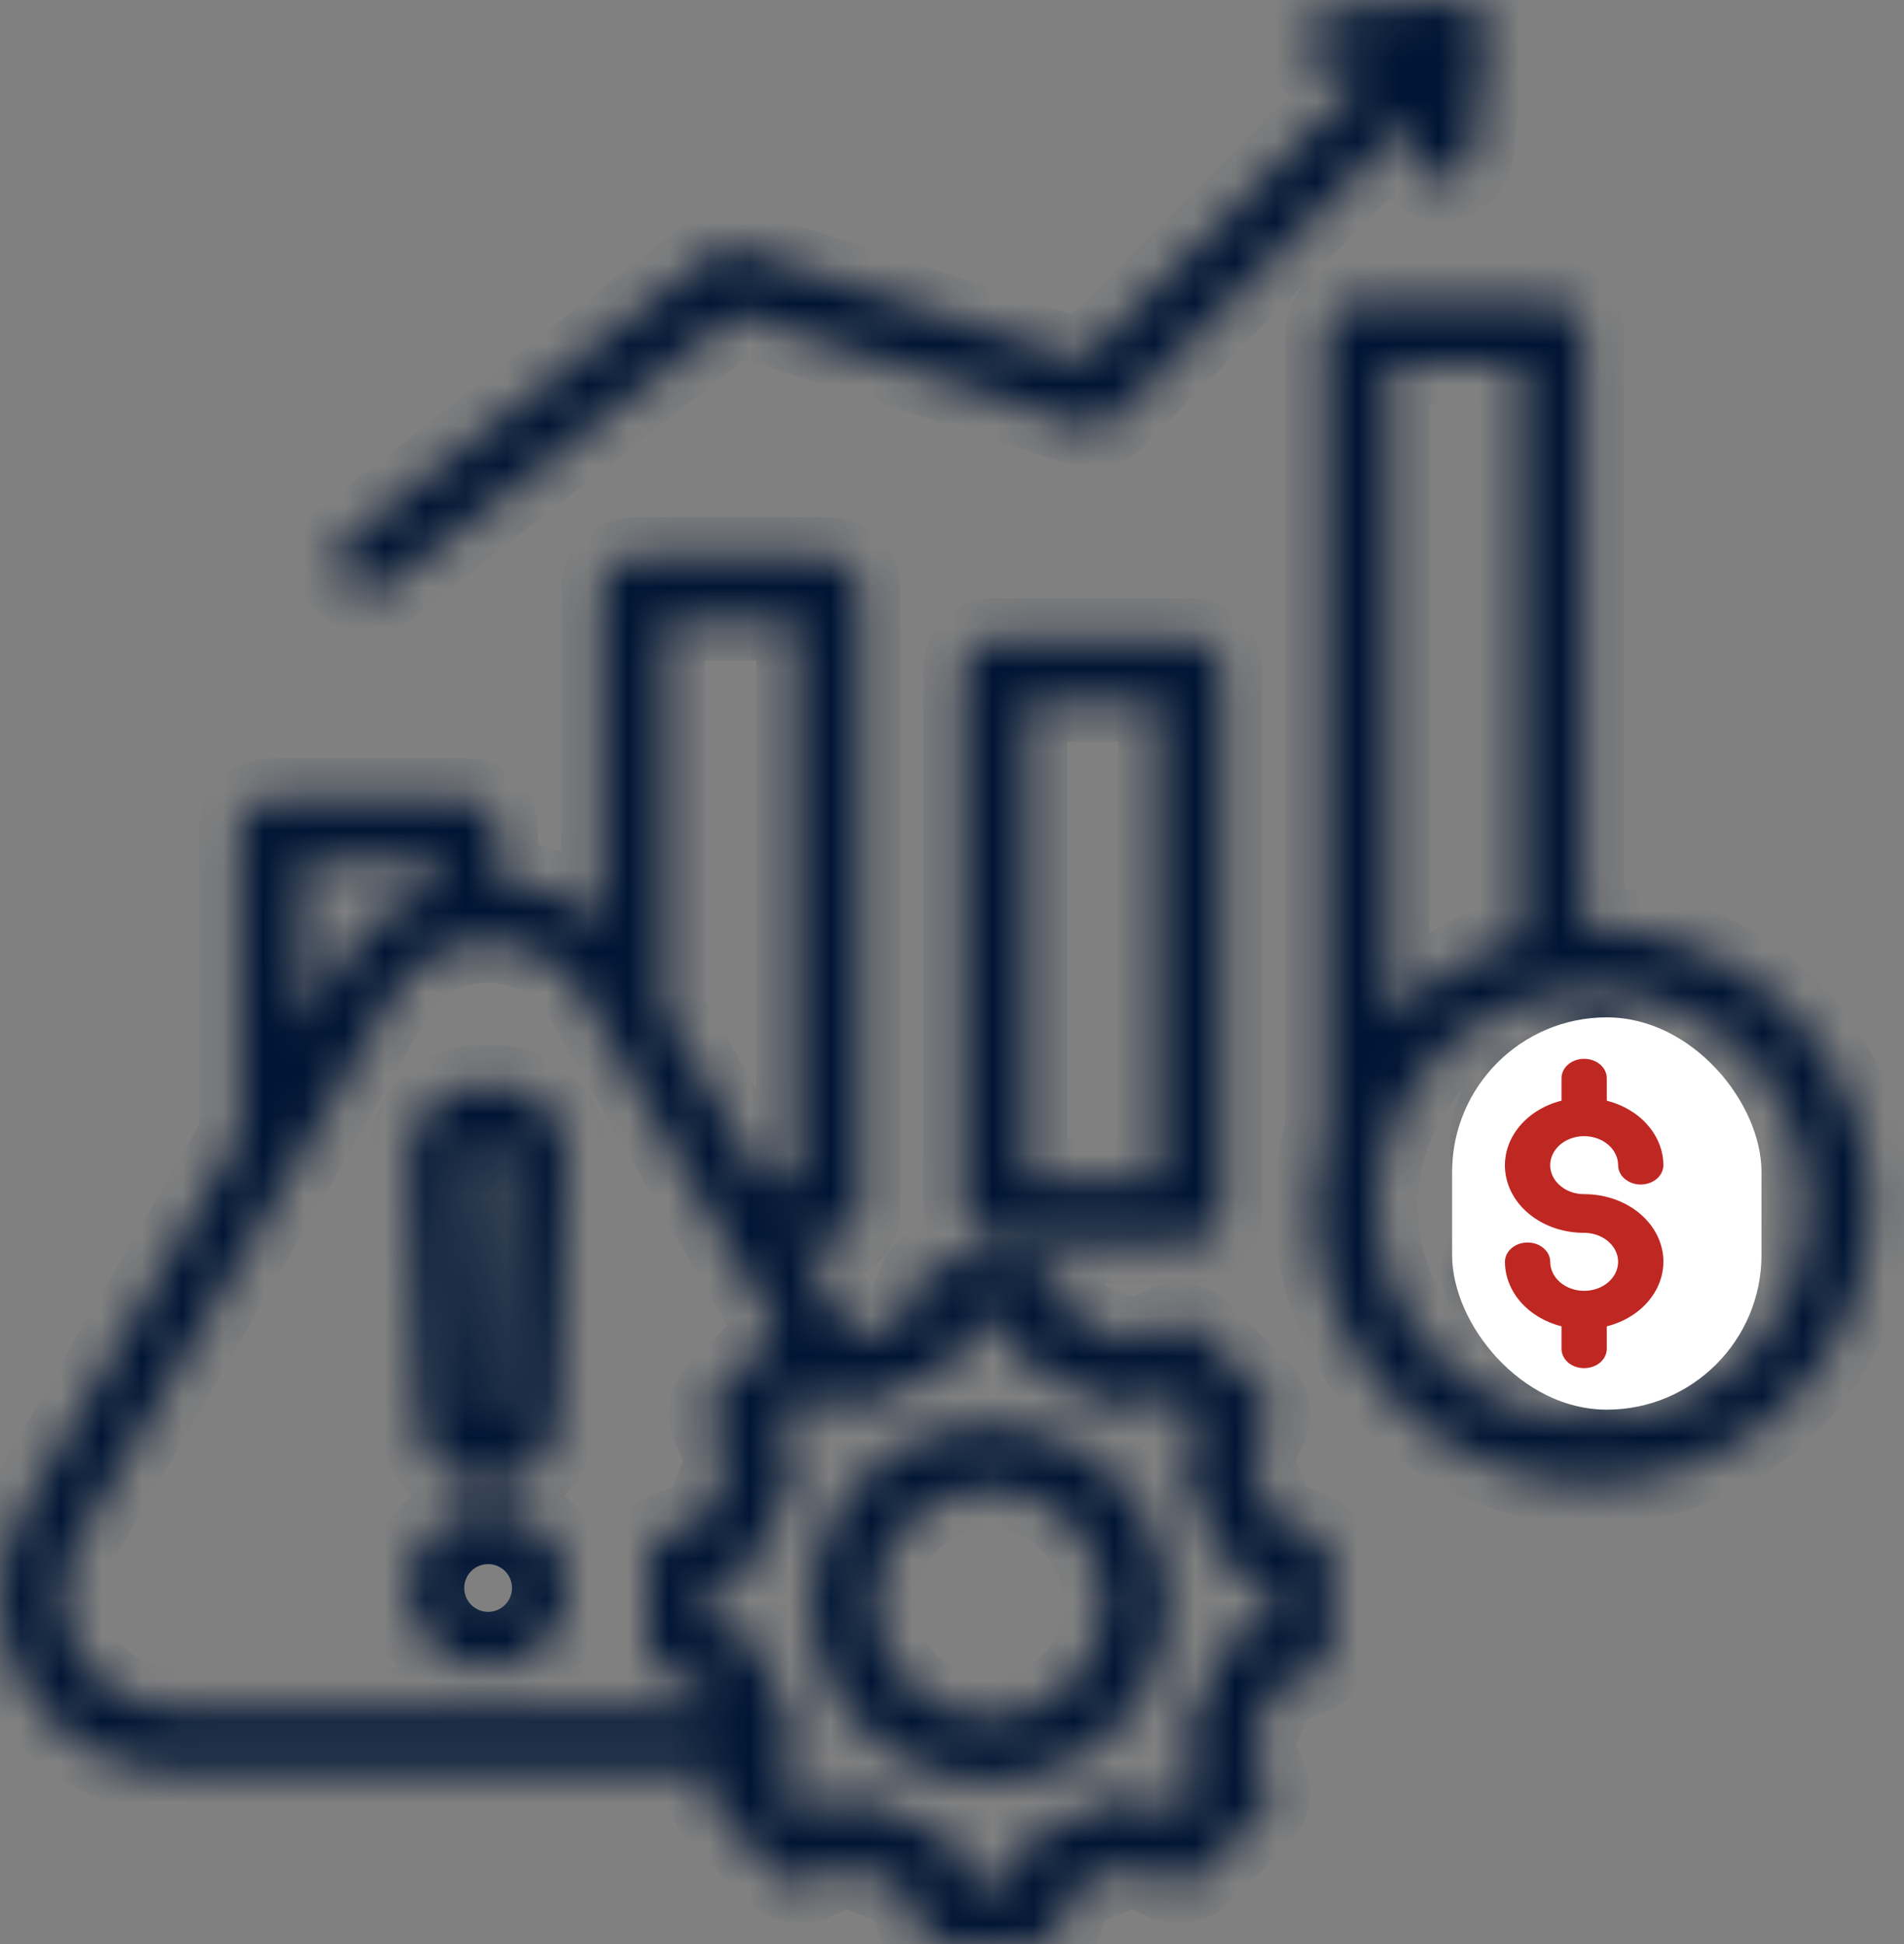
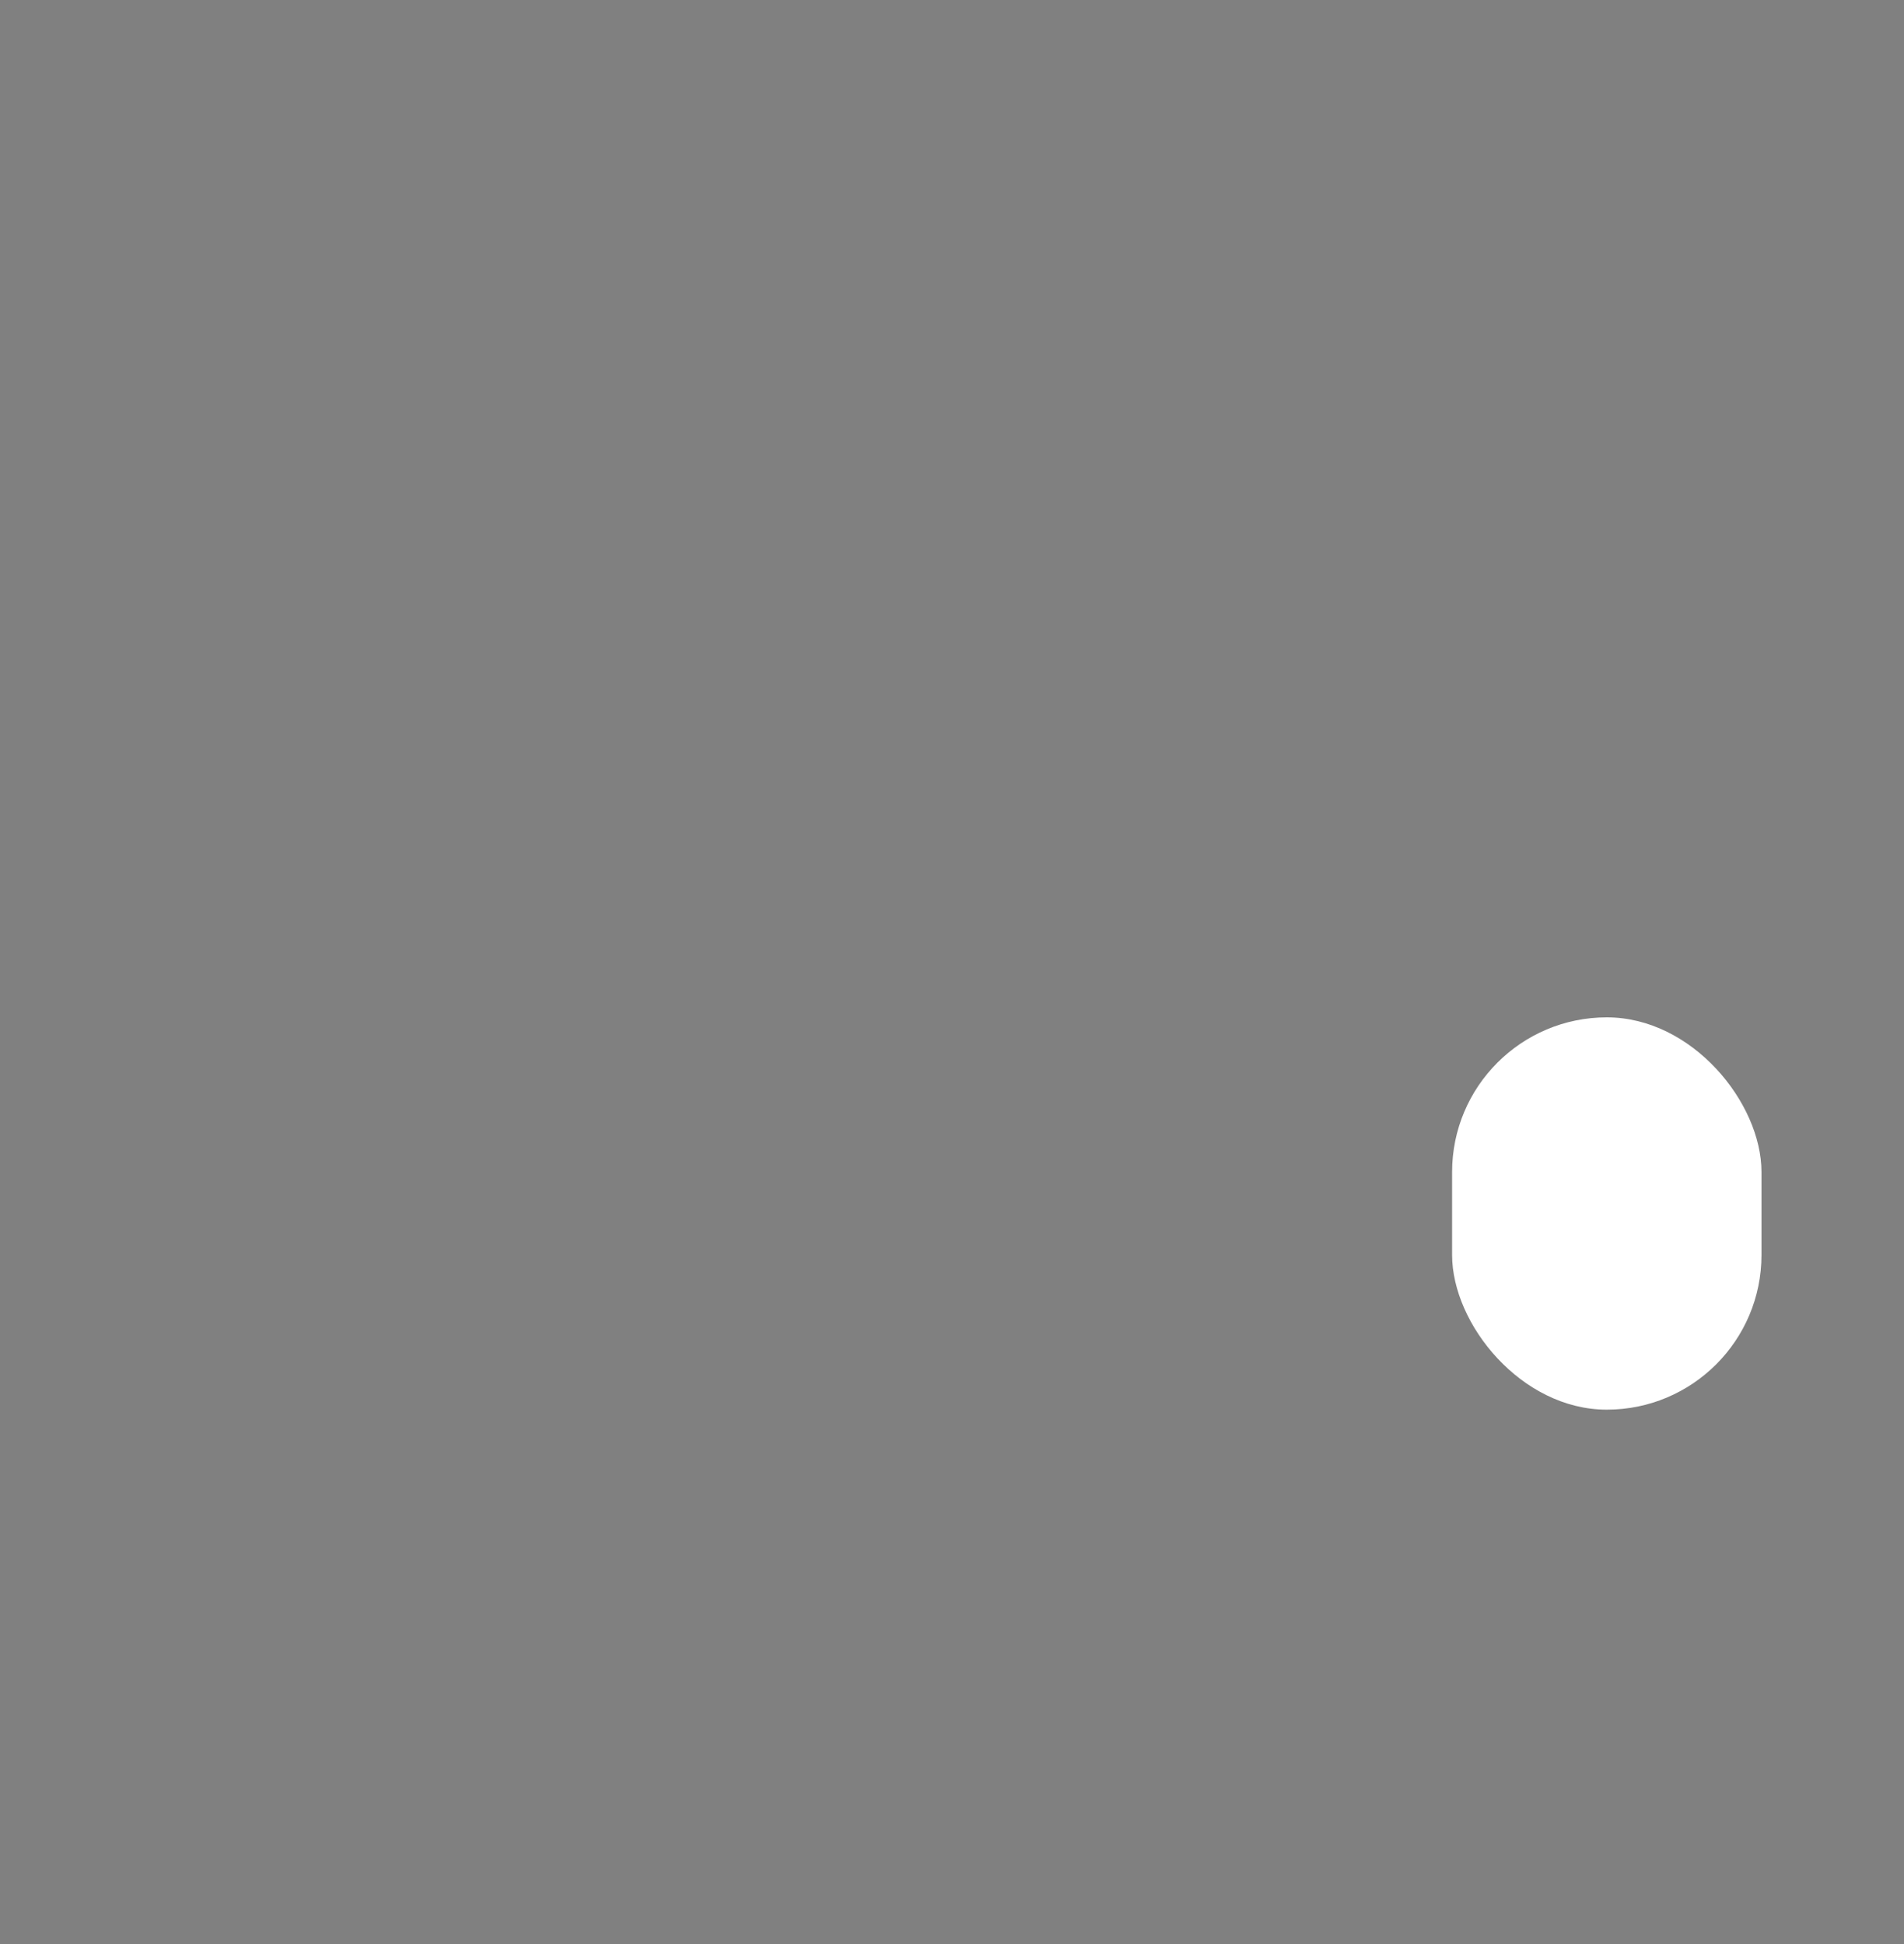
<svg xmlns="http://www.w3.org/2000/svg" width="47" height="48" viewBox="0 0 47 48" fill="none">
  <rect x="0" y="0" width="47" height="48" fill="#808080" stroke="none" />
  <mask id="path-1-inside-1_896_1563" fill="white">
-     <path d="M24.57 15.77C24.142 15.77 23.795 16.116 23.795 16.544V29.902C23.795 30.33 24.142 30.677 24.57 30.677H29.384C29.811 30.677 30.158 30.33 30.158 29.902V16.544C30.158 16.116 29.811 15.77 29.384 15.77H24.57ZM28.609 29.128H25.344V17.318H28.609V29.128ZM8.489 14.328C8.226 13.99 8.286 13.504 8.624 13.241L17.562 6.281C17.765 6.123 18.033 6.076 18.277 6.155L26.736 8.9L33.843 1.733L33.073 1.801C32.646 1.838 32.271 1.523 32.234 1.097C32.197 0.671 32.511 0.295 32.938 0.258L35.847 0.003C36.078 -0.017 36.306 0.067 36.469 0.233C36.631 0.399 36.71 0.629 36.684 0.86L36.36 3.763C36.316 4.159 35.98 4.451 35.591 4.451C35.562 4.451 35.533 4.45 35.504 4.446C35.079 4.399 34.773 4.016 34.821 3.591L34.902 2.864L27.5 10.329C27.294 10.536 26.989 10.61 26.712 10.52L18.19 7.755L9.575 14.463C9.434 14.573 9.266 14.626 9.1 14.626C8.869 14.626 8.641 14.524 8.489 14.328ZM39.308 22.919C39.237 22.919 39.166 22.922 39.096 22.924V8.223C39.096 7.795 38.749 7.448 38.322 7.448H33.508C33.081 7.448 32.734 7.795 32.734 8.223V27.822C32.549 28.442 32.448 29.099 32.448 29.778C32.448 33.561 35.525 36.638 39.308 36.638C43.09 36.638 46.167 33.561 46.167 29.778C46.167 25.996 43.09 22.919 39.308 22.919ZM34.282 8.997H37.548V23.149C36.277 23.486 35.151 24.18 34.282 25.116V8.997ZM39.308 35.09C36.379 35.09 33.996 32.707 33.996 29.778C33.996 26.85 36.379 24.467 39.308 24.467C42.236 24.467 44.619 26.85 44.619 29.778C44.619 32.707 42.236 35.09 39.308 35.09ZM42.018 31.11C42.088 31.689 41.931 32.22 41.563 32.645C41.219 33.044 40.69 33.331 40.082 33.463V33.629C40.082 34.057 39.735 34.403 39.308 34.403C38.88 34.403 38.533 34.057 38.533 33.629V33.449C37.569 33.21 36.836 32.532 36.604 31.603C36.501 31.188 36.753 30.767 37.168 30.664C37.583 30.561 38.003 30.813 38.107 31.228C38.248 31.796 38.843 31.995 39.327 31.995C39.341 31.995 39.355 31.995 39.369 31.994C39.795 31.984 40.216 31.835 40.392 31.632C40.448 31.567 40.502 31.477 40.48 31.296C40.46 31.124 40.411 30.721 39.188 30.52C37.171 30.189 36.817 29.04 36.785 28.384C36.733 27.323 37.431 26.43 38.533 26.122V25.927C38.533 25.5 38.88 25.153 39.307 25.153C39.735 25.153 40.082 25.5 40.082 25.927V26.115C40.792 26.306 41.456 26.781 41.813 27.63C41.978 28.024 41.793 28.478 41.399 28.644C41.005 28.809 40.551 28.624 40.385 28.23C40.1 27.549 39.391 27.511 39.017 27.596C38.85 27.634 38.307 27.798 38.332 28.309C38.338 28.448 38.356 28.815 39.438 28.993C41.011 29.251 41.879 29.963 42.018 31.11ZM12.049 37.248C10.969 37.248 10.09 38.127 10.09 39.207C10.09 40.287 10.969 41.166 12.049 41.166C13.129 41.166 14.008 40.287 14.008 39.207C14.008 38.126 13.129 37.248 12.049 37.248ZM12.049 39.617C11.823 39.617 11.639 39.433 11.639 39.206C11.639 38.98 11.823 38.796 12.049 38.796C12.276 38.796 12.46 38.98 12.46 39.206C12.46 39.433 12.276 39.617 12.049 39.617ZM12.049 36.681C12.968 36.681 13.714 35.962 13.747 35.044L13.981 28.57C13.998 28.098 13.834 27.669 13.506 27.329C13.178 26.989 12.755 26.81 12.283 26.81H11.816C11.343 26.81 10.92 26.989 10.593 27.329C10.265 27.669 10.1 28.098 10.118 28.57L10.351 35.044C10.384 35.962 11.13 36.681 12.049 36.681ZM11.707 28.404C11.742 28.368 11.765 28.358 11.816 28.358H12.283C12.333 28.358 12.357 28.368 12.392 28.404C12.426 28.44 12.435 28.464 12.434 28.514L12.2 34.987C12.197 35.069 12.131 35.133 12.049 35.133C11.968 35.133 11.902 35.069 11.899 34.987L11.665 28.514C11.663 28.464 11.672 28.44 11.707 28.404ZM32.349 37.822L31.45 37.475C31.307 36.998 31.116 36.538 30.879 36.099L31.271 35.218C31.401 34.925 31.337 34.583 31.111 34.356L29.647 32.892C29.421 32.666 29.078 32.602 28.786 32.732L27.904 33.124C27.465 32.887 27.005 32.696 26.528 32.554L26.182 31.654C26.067 31.355 25.78 31.158 25.459 31.158H23.39C23.069 31.158 22.782 31.355 22.667 31.654L22.32 32.554C21.893 32.682 21.48 32.85 21.082 33.054L19.709 30.676H20.445C20.872 30.676 21.219 30.33 21.219 29.902V14.537C21.219 14.11 20.872 13.763 20.445 13.763H15.631C15.204 13.763 14.857 14.11 14.857 14.537V22.751C14.147 22.137 13.251 21.773 12.28 21.723V20.497C12.28 20.07 11.934 19.723 11.506 19.723H6.692C6.265 19.723 5.918 20.07 5.918 20.497V28.028L0.584 37.267C-0.195 38.615 -0.195 40.225 0.584 41.574C1.362 42.922 2.757 43.727 4.314 43.727H17.672L17.578 43.94C17.448 44.233 17.512 44.575 17.738 44.802L19.202 46.265C19.428 46.492 19.77 46.556 20.063 46.425L20.945 46.034C21.384 46.27 21.844 46.461 22.321 46.604L22.667 47.504C22.782 47.803 23.069 48 23.39 48H25.459C25.78 48 26.067 47.803 26.182 47.504L26.528 46.604C27.005 46.462 27.466 46.271 27.904 46.034L28.785 46.425C29.078 46.555 29.421 46.492 29.647 46.265L31.111 44.802C31.337 44.575 31.401 44.233 31.271 43.94L30.879 43.058C31.116 42.62 31.307 42.159 31.449 41.683L32.349 41.336C32.648 41.221 32.846 40.934 32.846 40.614V38.544C32.846 38.224 32.648 37.937 32.349 37.822ZM19.671 15.311V29.128H18.816L16.405 24.953V15.311H19.671ZM7.467 21.271H10.732V21.919C9.727 22.237 8.869 22.916 8.319 23.869L7.467 25.346V21.271ZM1.925 40.8C1.426 39.936 1.426 38.905 1.925 38.041L9.661 24.643C10.159 23.779 11.052 23.264 12.049 23.264C13.047 23.264 13.94 23.779 14.438 24.643L19.201 32.893L17.738 34.356C17.512 34.583 17.448 34.925 17.578 35.218L17.97 36.099C17.733 36.538 17.542 36.998 17.399 37.475L16.5 37.822C16.201 37.937 16.003 38.224 16.003 38.544V40.614C16.003 40.934 16.201 41.221 16.5 41.336L17.399 41.683C17.449 41.85 17.508 42.015 17.57 42.179H4.314C3.317 42.179 2.423 41.663 1.925 40.8ZM31.297 40.082L30.526 40.379C30.288 40.471 30.11 40.674 30.051 40.922C29.91 41.517 29.674 42.084 29.353 42.607C29.219 42.824 29.201 43.093 29.304 43.327L29.64 44.083L28.928 44.795L28.173 44.459C27.939 44.355 27.67 44.373 27.453 44.507C26.93 44.829 26.363 45.064 25.768 45.206C25.52 45.265 25.316 45.443 25.225 45.681L24.928 46.452H23.921L23.624 45.681C23.533 45.442 23.329 45.265 23.081 45.205C22.486 45.064 21.919 44.829 21.397 44.507C21.18 44.373 20.91 44.355 20.677 44.459L19.921 44.794L19.209 44.083L19.545 43.327C19.648 43.094 19.63 42.824 19.496 42.607C19.174 42.084 18.94 41.518 18.798 40.922C18.739 40.674 18.561 40.471 18.323 40.379L17.552 40.082V39.075L18.323 38.779C18.561 38.687 18.739 38.484 18.798 38.235C18.94 37.64 19.175 37.074 19.496 36.551C19.63 36.334 19.648 36.064 19.545 35.831L19.209 35.075L19.921 34.363L20.677 34.699C20.91 34.803 21.179 34.785 21.397 34.651C21.919 34.329 22.486 34.094 23.081 33.952C23.329 33.893 23.533 33.715 23.624 33.477L23.921 32.706H24.928L25.225 33.477C25.316 33.715 25.52 33.893 25.768 33.952C26.363 34.094 26.93 34.329 27.452 34.651C27.669 34.785 27.939 34.803 28.172 34.699L28.928 34.363L29.64 35.075L29.304 35.831C29.201 36.064 29.219 36.333 29.353 36.551C29.674 37.073 29.91 37.64 30.051 38.236C30.11 38.484 30.288 38.687 30.526 38.779L31.297 39.075V40.082H31.297ZM24.424 35.195C22.007 35.195 20.041 37.162 20.041 39.579C20.041 41.996 22.007 43.963 24.424 43.963C26.842 43.963 28.808 41.996 28.808 39.579C28.808 37.162 26.842 35.195 24.424 35.195ZM24.424 42.414C22.861 42.414 21.589 41.142 21.589 39.579C21.589 38.016 22.861 36.743 24.424 36.743C25.988 36.743 27.26 38.016 27.26 39.579C27.26 41.142 25.988 42.414 24.424 42.414Z" />
+     <path d="M24.57 15.77C24.142 15.77 23.795 16.116 23.795 16.544V29.902C23.795 30.33 24.142 30.677 24.57 30.677H29.384C29.811 30.677 30.158 30.33 30.158 29.902V16.544C30.158 16.116 29.811 15.77 29.384 15.77H24.57ZM28.609 29.128H25.344V17.318H28.609V29.128ZM8.489 14.328C8.226 13.99 8.286 13.504 8.624 13.241L17.562 6.281C17.765 6.123 18.033 6.076 18.277 6.155L26.736 8.9L33.843 1.733L33.073 1.801C32.646 1.838 32.271 1.523 32.234 1.097C32.197 0.671 32.511 0.295 32.938 0.258L35.847 0.003C36.078 -0.017 36.306 0.067 36.469 0.233C36.631 0.399 36.71 0.629 36.684 0.86L36.36 3.763C36.316 4.159 35.98 4.451 35.591 4.451C35.562 4.451 35.533 4.45 35.504 4.446C35.079 4.399 34.773 4.016 34.821 3.591L34.902 2.864L27.5 10.329C27.294 10.536 26.989 10.61 26.712 10.52L18.19 7.755L9.575 14.463C9.434 14.573 9.266 14.626 9.1 14.626C8.869 14.626 8.641 14.524 8.489 14.328ZM39.308 22.919C39.237 22.919 39.166 22.922 39.096 22.924V8.223C39.096 7.795 38.749 7.448 38.322 7.448H33.508C33.081 7.448 32.734 7.795 32.734 8.223V27.822C32.549 28.442 32.448 29.099 32.448 29.778C32.448 33.561 35.525 36.638 39.308 36.638C43.09 36.638 46.167 33.561 46.167 29.778C46.167 25.996 43.09 22.919 39.308 22.919ZM34.282 8.997H37.548V23.149C36.277 23.486 35.151 24.18 34.282 25.116V8.997ZM39.308 35.09C36.379 35.09 33.996 32.707 33.996 29.778C33.996 26.85 36.379 24.467 39.308 24.467C42.236 24.467 44.619 26.85 44.619 29.778C44.619 32.707 42.236 35.09 39.308 35.09ZM42.018 31.11C42.088 31.689 41.931 32.22 41.563 32.645C41.219 33.044 40.69 33.331 40.082 33.463V33.629C40.082 34.057 39.735 34.403 39.308 34.403C38.88 34.403 38.533 34.057 38.533 33.629V33.449C37.569 33.21 36.836 32.532 36.604 31.603C36.501 31.188 36.753 30.767 37.168 30.664C37.583 30.561 38.003 30.813 38.107 31.228C38.248 31.796 38.843 31.995 39.327 31.995C39.341 31.995 39.355 31.995 39.369 31.994C39.795 31.984 40.216 31.835 40.392 31.632C40.448 31.567 40.502 31.477 40.48 31.296C40.46 31.124 40.411 30.721 39.188 30.52C37.171 30.189 36.817 29.04 36.785 28.384C36.733 27.323 37.431 26.43 38.533 26.122V25.927C38.533 25.5 38.88 25.153 39.307 25.153C39.735 25.153 40.082 25.5 40.082 25.927V26.115C40.792 26.306 41.456 26.781 41.813 27.63C41.978 28.024 41.793 28.478 41.399 28.644C41.005 28.809 40.551 28.624 40.385 28.23C40.1 27.549 39.391 27.511 39.017 27.596C38.85 27.634 38.307 27.798 38.332 28.309C38.338 28.448 38.356 28.815 39.438 28.993C41.011 29.251 41.879 29.963 42.018 31.11ZM12.049 37.248C10.969 37.248 10.09 38.127 10.09 39.207C10.09 40.287 10.969 41.166 12.049 41.166C13.129 41.166 14.008 40.287 14.008 39.207C14.008 38.126 13.129 37.248 12.049 37.248ZM12.049 39.617C11.823 39.617 11.639 39.433 11.639 39.206C11.639 38.98 11.823 38.796 12.049 38.796C12.276 38.796 12.46 38.98 12.46 39.206C12.46 39.433 12.276 39.617 12.049 39.617ZM12.049 36.681C12.968 36.681 13.714 35.962 13.747 35.044L13.981 28.57C13.998 28.098 13.834 27.669 13.506 27.329C13.178 26.989 12.755 26.81 12.283 26.81H11.816C11.343 26.81 10.92 26.989 10.593 27.329C10.265 27.669 10.1 28.098 10.118 28.57L10.351 35.044C10.384 35.962 11.13 36.681 12.049 36.681ZM11.707 28.404C11.742 28.368 11.765 28.358 11.816 28.358H12.283C12.333 28.358 12.357 28.368 12.392 28.404C12.426 28.44 12.435 28.464 12.434 28.514L12.2 34.987C12.197 35.069 12.131 35.133 12.049 35.133C11.968 35.133 11.902 35.069 11.899 34.987L11.665 28.514C11.663 28.464 11.672 28.44 11.707 28.404ZM32.349 37.822L31.45 37.475C31.307 36.998 31.116 36.538 30.879 36.099L31.271 35.218C31.401 34.925 31.337 34.583 31.111 34.356L29.647 32.892C29.421 32.666 29.078 32.602 28.786 32.732L27.904 33.124C27.465 32.887 27.005 32.696 26.528 32.554L26.182 31.654C26.067 31.355 25.78 31.158 25.459 31.158H23.39C23.069 31.158 22.782 31.355 22.667 31.654L22.32 32.554C21.893 32.682 21.48 32.85 21.082 33.054L19.709 30.676H20.445C20.872 30.676 21.219 30.33 21.219 29.902V14.537C21.219 14.11 20.872 13.763 20.445 13.763H15.631C15.204 13.763 14.857 14.11 14.857 14.537V22.751C14.147 22.137 13.251 21.773 12.28 21.723V20.497C12.28 20.07 11.934 19.723 11.506 19.723H6.692C6.265 19.723 5.918 20.07 5.918 20.497V28.028L0.584 37.267C-0.195 38.615 -0.195 40.225 0.584 41.574C1.362 42.922 2.757 43.727 4.314 43.727H17.672L17.578 43.94C17.448 44.233 17.512 44.575 17.738 44.802L19.202 46.265C19.428 46.492 19.77 46.556 20.063 46.425L20.945 46.034C21.384 46.27 21.844 46.461 22.321 46.604L22.667 47.504C22.782 47.803 23.069 48 23.39 48H25.459C25.78 48 26.067 47.803 26.182 47.504L26.528 46.604C27.005 46.462 27.466 46.271 27.904 46.034L28.785 46.425C29.078 46.555 29.421 46.492 29.647 46.265L31.111 44.802C31.337 44.575 31.401 44.233 31.271 43.94L30.879 43.058C31.116 42.62 31.307 42.159 31.449 41.683L32.349 41.336C32.648 41.221 32.846 40.934 32.846 40.614V38.544C32.846 38.224 32.648 37.937 32.349 37.822ZM19.671 15.311V29.128H18.816L16.405 24.953V15.311H19.671ZM7.467 21.271H10.732V21.919C9.727 22.237 8.869 22.916 8.319 23.869L7.467 25.346V21.271ZM1.925 40.8C1.426 39.936 1.426 38.905 1.925 38.041L9.661 24.643C10.159 23.779 11.052 23.264 12.049 23.264C13.047 23.264 13.94 23.779 14.438 24.643L19.201 32.893L17.738 34.356C17.512 34.583 17.448 34.925 17.578 35.218L17.97 36.099C17.733 36.538 17.542 36.998 17.399 37.475L16.5 37.822C16.201 37.937 16.003 38.224 16.003 38.544V40.614C16.003 40.934 16.201 41.221 16.5 41.336L17.399 41.683C17.449 41.85 17.508 42.015 17.57 42.179H4.314C3.317 42.179 2.423 41.663 1.925 40.8ZM31.297 40.082L30.526 40.379C30.288 40.471 30.11 40.674 30.051 40.922C29.91 41.517 29.674 42.084 29.353 42.607C29.219 42.824 29.201 43.093 29.304 43.327L29.64 44.083L28.173 44.459C27.939 44.355 27.67 44.373 27.453 44.507C26.93 44.829 26.363 45.064 25.768 45.206C25.52 45.265 25.316 45.443 25.225 45.681L24.928 46.452H23.921L23.624 45.681C23.533 45.442 23.329 45.265 23.081 45.205C22.486 45.064 21.919 44.829 21.397 44.507C21.18 44.373 20.91 44.355 20.677 44.459L19.921 44.794L19.209 44.083L19.545 43.327C19.648 43.094 19.63 42.824 19.496 42.607C19.174 42.084 18.94 41.518 18.798 40.922C18.739 40.674 18.561 40.471 18.323 40.379L17.552 40.082V39.075L18.323 38.779C18.561 38.687 18.739 38.484 18.798 38.235C18.94 37.64 19.175 37.074 19.496 36.551C19.63 36.334 19.648 36.064 19.545 35.831L19.209 35.075L19.921 34.363L20.677 34.699C20.91 34.803 21.179 34.785 21.397 34.651C21.919 34.329 22.486 34.094 23.081 33.952C23.329 33.893 23.533 33.715 23.624 33.477L23.921 32.706H24.928L25.225 33.477C25.316 33.715 25.52 33.893 25.768 33.952C26.363 34.094 26.93 34.329 27.452 34.651C27.669 34.785 27.939 34.803 28.172 34.699L28.928 34.363L29.64 35.075L29.304 35.831C29.201 36.064 29.219 36.333 29.353 36.551C29.674 37.073 29.91 37.64 30.051 38.236C30.11 38.484 30.288 38.687 30.526 38.779L31.297 39.075V40.082H31.297ZM24.424 35.195C22.007 35.195 20.041 37.162 20.041 39.579C20.041 41.996 22.007 43.963 24.424 43.963C26.842 43.963 28.808 41.996 28.808 39.579C28.808 37.162 26.842 35.195 24.424 35.195ZM24.424 42.414C22.861 42.414 21.589 41.142 21.589 39.579C21.589 38.016 22.861 36.743 24.424 36.743C25.988 36.743 27.26 38.016 27.26 39.579C27.26 41.142 25.988 42.414 24.424 42.414Z" />
  </mask>
-   <path d="M24.57 15.77C24.142 15.77 23.795 16.116 23.795 16.544V29.902C23.795 30.33 24.142 30.677 24.57 30.677H29.384C29.811 30.677 30.158 30.33 30.158 29.902V16.544C30.158 16.116 29.811 15.77 29.384 15.77H24.57ZM28.609 29.128H25.344V17.318H28.609V29.128ZM8.489 14.328C8.226 13.99 8.286 13.504 8.624 13.241L17.562 6.281C17.765 6.123 18.033 6.076 18.277 6.155L26.736 8.9L33.843 1.733L33.073 1.801C32.646 1.838 32.271 1.523 32.234 1.097C32.197 0.671 32.511 0.295 32.938 0.258L35.847 0.003C36.078 -0.017 36.306 0.067 36.469 0.233C36.631 0.399 36.71 0.629 36.684 0.86L36.36 3.763C36.316 4.159 35.98 4.451 35.591 4.451C35.562 4.451 35.533 4.45 35.504 4.446C35.079 4.399 34.773 4.016 34.821 3.591L34.902 2.864L27.5 10.329C27.294 10.536 26.989 10.61 26.712 10.52L18.19 7.755L9.575 14.463C9.434 14.573 9.266 14.626 9.1 14.626C8.869 14.626 8.641 14.524 8.489 14.328ZM39.308 22.919C39.237 22.919 39.166 22.922 39.096 22.924V8.223C39.096 7.795 38.749 7.448 38.322 7.448H33.508C33.081 7.448 32.734 7.795 32.734 8.223V27.822C32.549 28.442 32.448 29.099 32.448 29.778C32.448 33.561 35.525 36.638 39.308 36.638C43.09 36.638 46.167 33.561 46.167 29.778C46.167 25.996 43.09 22.919 39.308 22.919ZM34.282 8.997H37.548V23.149C36.277 23.486 35.151 24.18 34.282 25.116V8.997ZM39.308 35.09C36.379 35.09 33.996 32.707 33.996 29.778C33.996 26.85 36.379 24.467 39.308 24.467C42.236 24.467 44.619 26.85 44.619 29.778C44.619 32.707 42.236 35.09 39.308 35.09ZM42.018 31.11C42.088 31.689 41.931 32.22 41.563 32.645C41.219 33.044 40.69 33.331 40.082 33.463V33.629C40.082 34.057 39.735 34.403 39.308 34.403C38.88 34.403 38.533 34.057 38.533 33.629V33.449C37.569 33.21 36.836 32.532 36.604 31.603C36.501 31.188 36.753 30.767 37.168 30.664C37.583 30.561 38.003 30.813 38.107 31.228C38.248 31.796 38.843 31.995 39.327 31.995C39.341 31.995 39.355 31.995 39.369 31.994C39.795 31.984 40.216 31.835 40.392 31.632C40.448 31.567 40.502 31.477 40.48 31.296C40.46 31.124 40.411 30.721 39.188 30.52C37.171 30.189 36.817 29.04 36.785 28.384C36.733 27.323 37.431 26.43 38.533 26.122V25.927C38.533 25.5 38.88 25.153 39.307 25.153C39.735 25.153 40.082 25.5 40.082 25.927V26.115C40.792 26.306 41.456 26.781 41.813 27.63C41.978 28.024 41.793 28.478 41.399 28.644C41.005 28.809 40.551 28.624 40.385 28.23C40.1 27.549 39.391 27.511 39.017 27.596C38.85 27.634 38.307 27.798 38.332 28.309C38.338 28.448 38.356 28.815 39.438 28.993C41.011 29.251 41.879 29.963 42.018 31.11ZM12.049 37.248C10.969 37.248 10.09 38.127 10.09 39.207C10.09 40.287 10.969 41.166 12.049 41.166C13.129 41.166 14.008 40.287 14.008 39.207C14.008 38.126 13.129 37.248 12.049 37.248ZM12.049 39.617C11.823 39.617 11.639 39.433 11.639 39.206C11.639 38.98 11.823 38.796 12.049 38.796C12.276 38.796 12.46 38.98 12.46 39.206C12.46 39.433 12.276 39.617 12.049 39.617ZM12.049 36.681C12.968 36.681 13.714 35.962 13.747 35.044L13.981 28.57C13.998 28.098 13.834 27.669 13.506 27.329C13.178 26.989 12.755 26.81 12.283 26.81H11.816C11.343 26.81 10.92 26.989 10.593 27.329C10.265 27.669 10.1 28.098 10.118 28.57L10.351 35.044C10.384 35.962 11.13 36.681 12.049 36.681ZM11.707 28.404C11.742 28.368 11.765 28.358 11.816 28.358H12.283C12.333 28.358 12.357 28.368 12.392 28.404C12.426 28.44 12.435 28.464 12.434 28.514L12.2 34.987C12.197 35.069 12.131 35.133 12.049 35.133C11.968 35.133 11.902 35.069 11.899 34.987L11.665 28.514C11.663 28.464 11.672 28.44 11.707 28.404ZM32.349 37.822L31.45 37.475C31.307 36.998 31.116 36.538 30.879 36.099L31.271 35.218C31.401 34.925 31.337 34.583 31.111 34.356L29.647 32.892C29.421 32.666 29.078 32.602 28.786 32.732L27.904 33.124C27.465 32.887 27.005 32.696 26.528 32.554L26.182 31.654C26.067 31.355 25.78 31.158 25.459 31.158H23.39C23.069 31.158 22.782 31.355 22.667 31.654L22.32 32.554C21.893 32.682 21.48 32.85 21.082 33.054L19.709 30.676H20.445C20.872 30.676 21.219 30.33 21.219 29.902V14.537C21.219 14.11 20.872 13.763 20.445 13.763H15.631C15.204 13.763 14.857 14.11 14.857 14.537V22.751C14.147 22.137 13.251 21.773 12.28 21.723V20.497C12.28 20.07 11.934 19.723 11.506 19.723H6.692C6.265 19.723 5.918 20.07 5.918 20.497V28.028L0.584 37.267C-0.195 38.615 -0.195 40.225 0.584 41.574C1.362 42.922 2.757 43.727 4.314 43.727H17.672L17.578 43.94C17.448 44.233 17.512 44.575 17.738 44.802L19.202 46.265C19.428 46.492 19.77 46.556 20.063 46.425L20.945 46.034C21.384 46.27 21.844 46.461 22.321 46.604L22.667 47.504C22.782 47.803 23.069 48 23.39 48H25.459C25.78 48 26.067 47.803 26.182 47.504L26.528 46.604C27.005 46.462 27.466 46.271 27.904 46.034L28.785 46.425C29.078 46.555 29.421 46.492 29.647 46.265L31.111 44.802C31.337 44.575 31.401 44.233 31.271 43.94L30.879 43.058C31.116 42.62 31.307 42.159 31.449 41.683L32.349 41.336C32.648 41.221 32.846 40.934 32.846 40.614V38.544C32.846 38.224 32.648 37.937 32.349 37.822ZM19.671 15.311V29.128H18.816L16.405 24.953V15.311H19.671ZM7.467 21.271H10.732V21.919C9.727 22.237 8.869 22.916 8.319 23.869L7.467 25.346V21.271ZM1.925 40.8C1.426 39.936 1.426 38.905 1.925 38.041L9.661 24.643C10.159 23.779 11.052 23.264 12.049 23.264C13.047 23.264 13.94 23.779 14.438 24.643L19.201 32.893L17.738 34.356C17.512 34.583 17.448 34.925 17.578 35.218L17.97 36.099C17.733 36.538 17.542 36.998 17.399 37.475L16.5 37.822C16.201 37.937 16.003 38.224 16.003 38.544V40.614C16.003 40.934 16.201 41.221 16.5 41.336L17.399 41.683C17.449 41.85 17.508 42.015 17.57 42.179H4.314C3.317 42.179 2.423 41.663 1.925 40.8ZM31.297 40.082L30.526 40.379C30.288 40.471 30.11 40.674 30.051 40.922C29.91 41.517 29.674 42.084 29.353 42.607C29.219 42.824 29.201 43.093 29.304 43.327L29.64 44.083L28.928 44.795L28.173 44.459C27.939 44.355 27.67 44.373 27.453 44.507C26.93 44.829 26.363 45.064 25.768 45.206C25.52 45.265 25.316 45.443 25.225 45.681L24.928 46.452H23.921L23.624 45.681C23.533 45.442 23.329 45.265 23.081 45.205C22.486 45.064 21.919 44.829 21.397 44.507C21.18 44.373 20.91 44.355 20.677 44.459L19.921 44.794L19.209 44.083L19.545 43.327C19.648 43.094 19.63 42.824 19.496 42.607C19.174 42.084 18.94 41.518 18.798 40.922C18.739 40.674 18.561 40.471 18.323 40.379L17.552 40.082V39.075L18.323 38.779C18.561 38.687 18.739 38.484 18.798 38.235C18.94 37.64 19.175 37.074 19.496 36.551C19.63 36.334 19.648 36.064 19.545 35.831L19.209 35.075L19.921 34.363L20.677 34.699C20.91 34.803 21.179 34.785 21.397 34.651C21.919 34.329 22.486 34.094 23.081 33.952C23.329 33.893 23.533 33.715 23.624 33.477L23.921 32.706H24.928L25.225 33.477C25.316 33.715 25.52 33.893 25.768 33.952C26.363 34.094 26.93 34.329 27.452 34.651C27.669 34.785 27.939 34.803 28.172 34.699L28.928 34.363L29.64 35.075L29.304 35.831C29.201 36.064 29.219 36.333 29.353 36.551C29.674 37.073 29.91 37.64 30.051 38.236C30.11 38.484 30.288 38.687 30.526 38.779L31.297 39.075V40.082H31.297ZM24.424 35.195C22.007 35.195 20.041 37.162 20.041 39.579C20.041 41.996 22.007 43.963 24.424 43.963C26.842 43.963 28.808 41.996 28.808 39.579C28.808 37.162 26.842 35.195 24.424 35.195ZM24.424 42.414C22.861 42.414 21.589 41.142 21.589 39.579C21.589 38.016 22.861 36.743 24.424 36.743C25.988 36.743 27.26 38.016 27.26 39.579C27.26 41.142 25.988 42.414 24.424 42.414Z" stroke="#001534" stroke-width="2" mask="url(#path-1-inside-1_896_1563)" />
  <rect x="35.845" y="25.118" width="7.637" height="9.686" rx="3.819" fill="white" />
-   <path d="M39.105 31.87C38.882 31.87 38.669 31.795 38.512 31.66C38.355 31.526 38.267 31.344 38.267 31.154C38.267 31.027 38.208 30.906 38.103 30.817C37.998 30.727 37.856 30.677 37.708 30.677C37.56 30.677 37.418 30.727 37.313 30.817C37.208 30.906 37.149 31.027 37.149 31.154C37.151 31.513 37.288 31.861 37.539 32.148C37.791 32.435 38.144 32.645 38.546 32.747V33.302C38.546 33.429 38.605 33.55 38.709 33.64C38.814 33.729 38.956 33.779 39.105 33.779C39.253 33.779 39.395 33.729 39.499 33.64C39.604 33.55 39.663 33.429 39.663 33.302V32.747C40.113 32.633 40.5 32.385 40.753 32.047C41.006 31.709 41.108 31.305 41.04 30.908C40.972 30.512 40.739 30.149 40.383 29.887C40.028 29.626 39.574 29.482 39.105 29.483C38.939 29.483 38.777 29.442 38.639 29.363C38.501 29.284 38.394 29.172 38.33 29.041C38.267 28.911 38.25 28.767 38.283 28.628C38.315 28.489 38.395 28.361 38.512 28.261C38.629 28.161 38.779 28.093 38.941 28.065C39.104 28.038 39.272 28.052 39.425 28.106C39.578 28.16 39.709 28.252 39.801 28.37C39.893 28.488 39.943 28.626 39.943 28.767C39.943 28.894 40.001 29.015 40.106 29.105C40.211 29.195 40.353 29.245 40.501 29.245C40.649 29.245 40.791 29.195 40.896 29.105C41.001 29.015 41.06 28.894 41.06 28.767C41.058 28.409 40.922 28.061 40.67 27.774C40.418 27.487 40.065 27.277 39.663 27.175V26.619C39.663 26.493 39.604 26.372 39.499 26.282C39.395 26.192 39.253 26.142 39.105 26.142C38.956 26.142 38.814 26.192 38.709 26.282C38.605 26.372 38.546 26.493 38.546 26.619V27.175C38.096 27.288 37.709 27.537 37.456 27.875C37.203 28.212 37.101 28.617 37.169 29.013C37.237 29.41 37.47 29.773 37.826 30.034C38.181 30.296 38.635 30.439 39.105 30.438C39.327 30.438 39.54 30.514 39.697 30.648C39.854 30.782 39.943 30.964 39.943 31.154C39.943 31.344 39.854 31.526 39.697 31.66C39.54 31.795 39.327 31.87 39.105 31.87Z" fill="#BF2722" />
</svg>